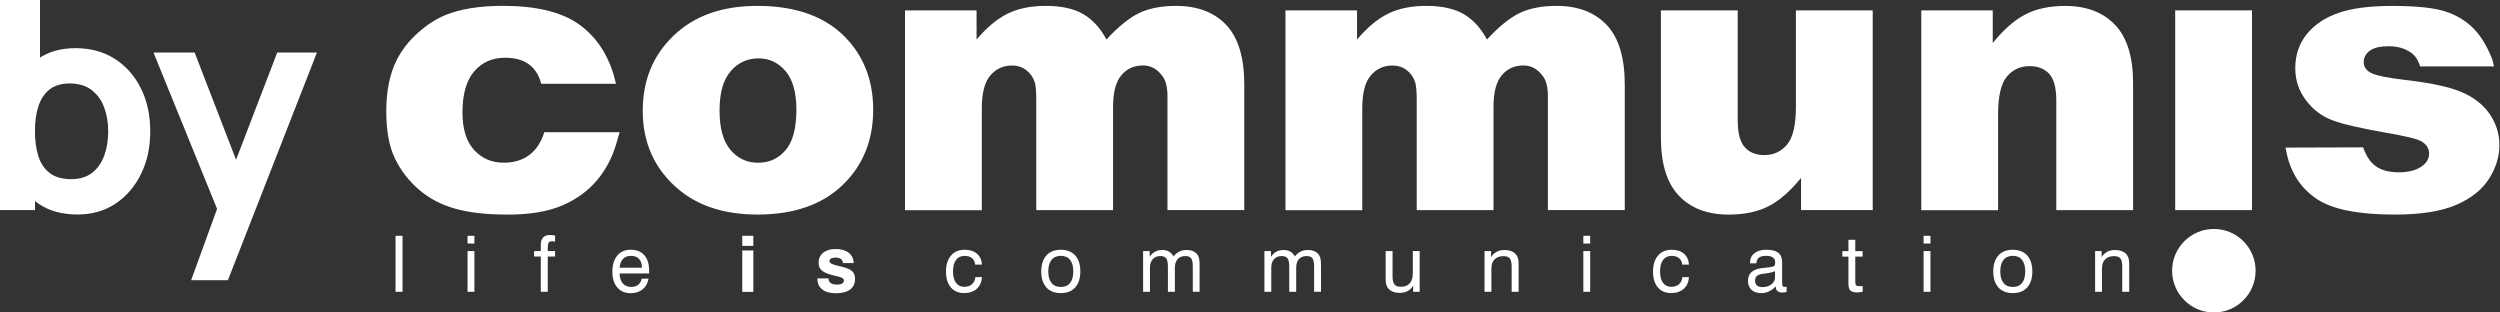
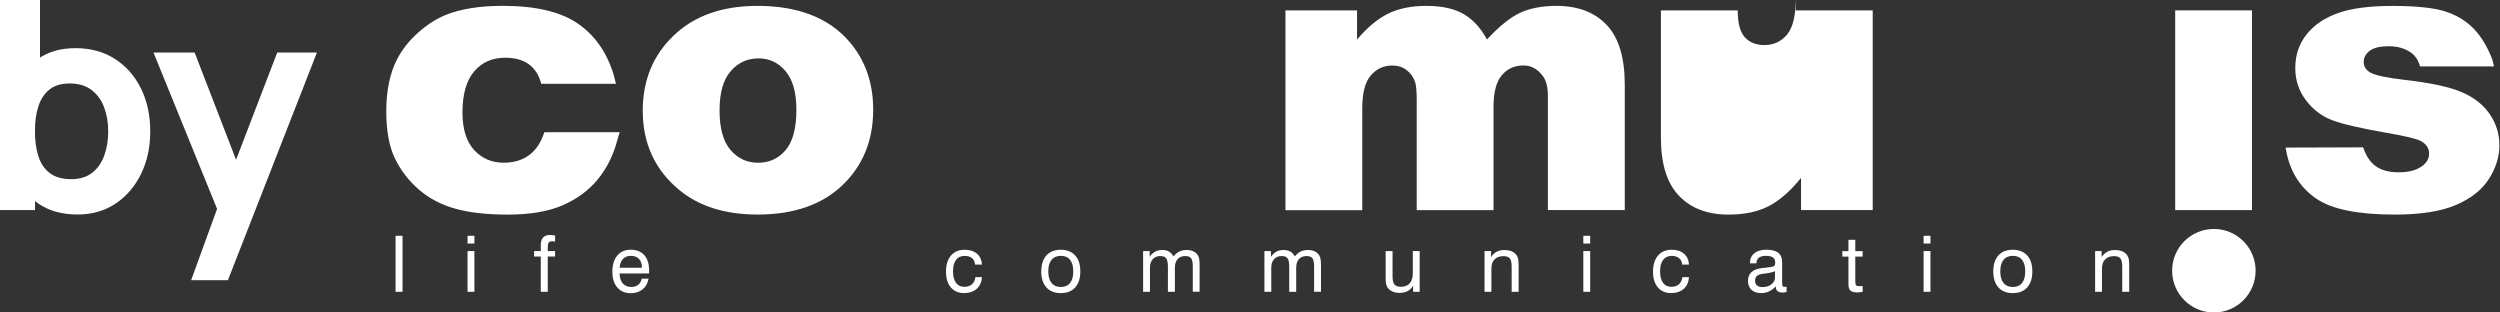
<svg xmlns="http://www.w3.org/2000/svg" id="Layer_1" data-name="Layer 1" viewBox="0 0 624 78">
  <rect x="0" y="0" width="624" height="78" fill="#333333" stroke="none" />
  <defs>
    <style>
      .cls-1, .cls-2 {
        fill: #fff;
      }

      .cls-2 {
        fill-rule: evenodd;
      }
    </style>
  </defs>
  <path class="cls-2" d="M135.86,32.99h18.81l-.6,2.03c-1,3.78-2.64,7.05-4.92,9.81-2.29,2.76-5.21,4.9-8.76,6.43-3.56,1.53-8.08,2.3-13.55,2.3s-9.7-.49-13.23-1.48c-3.52-.98-6.54-2.58-9.08-4.78-2.53-2.19-4.53-4.79-5.96-7.76-1.44-2.97-2.16-6.91-2.16-11.82s.88-9.39,2.63-12.79c1.28-2.51,3.04-4.75,5.27-6.73,2.22-1.99,4.51-3.47,6.86-4.44,3.73-1.52,8.5-2.3,14.34-2.3,8.14,0,14.35,1.46,18.63,4.36,4.28,2.91,7.28,7.16,9,12.74l.61,2.36h-18.66c-.56-2.17-1.59-3.76-3.07-4.86-1.49-1.1-3.48-1.65-5.99-1.65-3.15,0-5.72,1.13-7.67,3.4-1.95,2.27-2.93,5.7-2.93,10.28,0,4.1.97,7.21,2.9,9.34,1.94,2.12,4.42,3.18,7.41,3.18,2.5,0,4.6-.63,6.31-1.88s2.98-3.14,3.82-5.75" />
  <path class="cls-2" d="M182.36,17.79c1.84-2.15,4.17-3.22,6.99-3.22,2.66,0,4.9,1.06,6.71,3.17,1.81,2.11,2.72,5.33,2.72,9.65,0,4.63-.9,7.99-2.7,10.09-1.79,2.1-4.08,3.14-6.86,3.14s-5.06-1.06-6.88-3.19c-1.83-2.13-2.74-5.41-2.74-9.85s.92-7.65,2.76-9.79M169.58,47.45c4.96,4.07,11.47,6.1,19.52,6.1,9.01,0,16.08-2.45,21.19-7.34,5.11-4.9,7.66-11.18,7.66-18.84,0-6.81-2.06-12.56-6.17-17.22-5.13-5.79-12.71-8.68-22.73-8.68-8.77,0-15.74,2.46-20.89,7.39-5.16,4.92-7.73,11.19-7.73,18.79,0,8.16,3.05,14.77,9.15,19.8" />
-   <path class="cls-2" d="M225.9,2.59h17.85v7.27c2.57-3.03,5.17-5.18,7.79-6.47,2.62-1.28,5.78-1.92,9.48-1.92,3.98,0,7.13.71,9.46,2.11,2.32,1.4,4.21,3.5,5.69,6.28,3-3.25,5.74-5.45,8.21-6.63,2.47-1.17,5.53-1.76,9.16-1.76,5.34,0,9.52,1.59,12.53,4.76,3,3.18,4.5,8.14,4.5,14.9v31.31h-19.17v-28.48c0-2.26-.44-3.94-1.31-5.04-1.28-1.72-2.87-2.58-4.77-2.58-2.26,0-4.07.81-5.44,2.45-1.37,1.63-2.06,4.25-2.06,7.86v25.8h-19.17v-27.47c0-2.19-.13-3.67-.38-4.46-.41-1.25-1.11-2.25-2.13-3.02-1-.77-2.18-1.15-3.54-1.15-2.2,0-4.01.83-5.42,2.49-1.41,1.66-2.12,4.38-2.12,8.17v25.45h-19.17V2.59Z" />
  <path class="cls-2" d="M320.87,2.59h17.85v7.27c2.57-3.03,5.17-5.18,7.79-6.47,2.62-1.28,5.77-1.92,9.48-1.92,3.98,0,7.13.71,9.46,2.11,2.32,1.4,4.21,3.5,5.69,6.28,3-3.25,5.74-5.45,8.21-6.63,2.47-1.17,5.52-1.76,9.16-1.76,5.34,0,9.52,1.59,12.52,4.76,3.01,3.18,4.51,8.14,4.51,14.9v31.31h-19.19v-28.48c0-2.26-.43-3.94-1.31-5.04-1.28-1.72-2.87-2.58-4.77-2.58-2.25,0-4.06.81-5.43,2.45-1.38,1.63-2.06,4.25-2.06,7.86v25.8h-19.17v-27.47c0-2.19-.13-3.67-.39-4.46-.4-1.25-1.11-2.25-2.12-3.02-1-.77-2.19-1.15-3.54-1.15-2.2,0-4.01.83-5.42,2.49-1.42,1.66-2.12,4.38-2.12,8.17v25.45h-19.17V2.59Z" />
-   <path class="cls-2" d="M467.44,52.44h-17.9v-8.04c-2.68,3.31-5.36,5.65-8.08,7.06-2.72,1.4-6.05,2.1-10,2.1-5.27,0-9.41-1.56-12.4-4.71-3.01-3.14-4.5-7.99-4.5-14.53V2.59h19.17v27.46c0,3.14.58,5.36,1.75,6.68,1.17,1.32,2.81,1.98,4.92,1.98,2.3,0,4.18-.88,5.66-2.63,1.47-1.76,2.2-4.9,2.2-9.45V2.59h19.17v49.85Z" />
-   <path class="cls-2" d="M479.54,2.59h17.85v8.16c2.67-3.33,5.37-5.7,8.1-7.13,2.74-1.43,6.06-2.14,9.98-2.14,5.3,0,9.44,1.58,12.44,4.72,3,3.14,4.51,8,4.51,14.57v31.68h-19.17v-27.37c0-3.12-.58-5.34-1.75-6.63-1.18-1.29-2.82-1.94-4.92-1.94-2.34,0-4.24.88-5.68,2.63-1.45,1.75-2.18,4.89-2.18,9.42v23.91h-19.17V2.59Z" />
+   <path class="cls-2" d="M467.44,52.44h-17.9v-8.04c-2.68,3.31-5.36,5.65-8.08,7.06-2.72,1.4-6.05,2.1-10,2.1-5.27,0-9.41-1.56-12.4-4.71-3.01-3.14-4.5-7.99-4.5-14.53V2.59h19.17c0,3.14.58,5.36,1.75,6.68,1.17,1.32,2.81,1.98,4.92,1.98,2.3,0,4.18-.88,5.66-2.63,1.47-1.76,2.2-4.9,2.2-9.45V2.59h19.17v49.85Z" />
  <rect class="cls-1" x="542.93" y="2.59" width="19.17" height="49.85" />
  <path class="cls-2" d="M570.82,38.54l-.35-1.7,19.37-.06c.77,2.24,1.86,3.83,3.27,4.79,1.4.96,3.28,1.44,5.61,1.44,2.56,0,4.53-.54,5.94-1.63,1.09-.82,1.64-1.83,1.64-3.04,0-1.38-.72-2.44-2.16-3.18-1.02-.53-3.76-1.19-8.2-1.96-6.65-1.16-11.27-2.22-13.85-3.21-2.6-.98-4.77-2.64-6.53-4.98-1.78-2.33-2.66-5-2.66-8,0-3.27.95-6.09,2.86-8.47,1.91-2.37,4.55-4.14,7.9-5.31,3.34-1.17,7.84-1.75,13.47-1.75,5.94,0,10.33.46,13.17,1.37,2.83.91,5.2,2.33,7.08,4.26,1.89,1.92,3.46,4.52,4.72,7.79l.4,1.67h-18.45c-.47-1.63-1.26-2.73-2.36-3.5-1.51-1.02-3.34-1.53-5.47-1.53s-3.76.38-4.74,1.14c-1,.77-1.5,1.69-1.5,2.79,0,1.22.64,2.14,1.89,2.76,1.26.63,3.99,1.19,8.19,1.69,6.36.72,11.09,1.71,14.2,3,3.09,1.28,5.48,3.12,7.13,5.49,1.64,2.38,2.46,5,2.46,7.84s-.86,5.68-2.61,8.4c-1.74,2.72-4.48,4.9-8.21,6.5-3.74,1.61-8.84,2.41-15.29,2.41-9.12,0-15.61-1.3-19.48-3.9-3.87-2.61-6.35-6.31-7.45-11.12" />
  <path class="cls-2" d="M563,67.57c0,5.76-4.66,10.43-10.41,10.43s-10.43-4.67-10.43-10.43,4.67-10.42,10.43-10.42,10.41,4.67,10.41,10.42" />
  <path class="cls-1" d="M98.73,58.85h1.74v13.99h-1.74v-13.99ZM116.7,58.85h1.71v1.94h-1.71v-1.94ZM116.7,62.67h1.71v10.17h-1.71v-10.17ZM134.98,72.84v-8.81h-1.67v-1.36h1.67v-1.5c0-.84.19-1.47.58-1.89.38-.42.96-.63,1.73-.63.12,0,.27,0,.45.03.19.02.46.05.81.1v1.53c-.19-.03-.34-.05-.47-.07-.12-.02-.22-.02-.29-.02-.39,0-.68.11-.84.33-.16.22-.23.64-.23,1.26v.86h1.83v1.36h-1.83v8.81h-1.73ZM154.65,66.83h5.58c0-.95-.24-1.68-.72-2.2-.48-.51-1.15-.77-2.02-.77s-1.5.25-1.99.76c-.49.51-.77,1.25-.85,2.21M160.19,69.56h1.69c-.19,1.12-.68,2-1.47,2.65-.79.65-1.79.97-2.99.97-1.42,0-2.53-.47-3.34-1.43-.82-.95-1.23-2.24-1.23-3.89,0-1.73.4-3.09,1.22-4.06.81-.98,1.93-1.47,3.35-1.47s2.6.45,3.39,1.35c.8.9,1.21,2.17,1.21,3.81,0,.21,0,.36,0,.47,0,.1-.01.2-.02.29h-7.35c.02,1.07.29,1.9.8,2.49.51.59,1.23.88,2.13.88.7,0,1.28-.18,1.72-.54.46-.36.75-.87.88-1.53M243.38,66.05c-.05-.7-.3-1.23-.75-1.61-.46-.38-1.07-.57-1.86-.57-.93,0-1.64.33-2.14,1-.5.66-.76,1.61-.76,2.85s.25,2.19.73,2.86c.49.67,1.17,1.01,2.06,1.01.8,0,1.44-.21,1.91-.62.49-.41.78-1.01.89-1.79h1.64c-.09,1.25-.53,2.22-1.32,2.92-.79.7-1.86,1.05-3.19,1.05s-2.49-.48-3.28-1.43c-.8-.96-1.19-2.27-1.19-3.93s.41-3.04,1.24-4c.83-.97,1.97-1.45,3.42-1.45,1.28,0,2.3.33,3.08,1,.77.67,1.18,1.58,1.23,2.71h-1.69ZM261.65,67.74c0,1.26.28,2.22.82,2.89s1.31,1,2.32,1,1.77-.33,2.3-1c.54-.67.8-1.63.8-2.89s-.26-2.21-.8-2.88c-.53-.67-1.3-1-2.3-1s-1.79.33-2.32,1c-.54.66-.82,1.62-.82,2.88M259.9,67.74c0-1.7.43-3.03,1.28-3.98.86-.95,2.05-1.42,3.59-1.42s2.74.48,3.6,1.42c.85.95,1.28,2.28,1.28,3.99s-.43,3.04-1.28,3.99c-.85.95-2.04,1.42-3.59,1.42s-2.75-.47-3.6-1.42c-.85-.95-1.29-2.28-1.29-3.99M297.72,72.84v-6.26c0-1.03-.13-1.72-.41-2.1-.28-.38-.76-.57-1.46-.57-.82,0-1.46.26-1.92.77-.46.51-.68,1.23-.68,2.15v6.01h-1.74v-6.26c0-1.03-.15-1.72-.42-2.1-.29-.38-.76-.57-1.44-.57-.82,0-1.46.26-1.92.77-.47.52-.7,1.23-.7,2.14v6.01h-1.71v-10.17h1.64v1.44c.37-.57.82-.99,1.35-1.28.51-.28,1.13-.42,1.81-.42.64,0,1.18.13,1.63.38.45.26.84.66,1.16,1.21.45-.55.93-.95,1.46-1.21.52-.25,1.12-.38,1.81-.38s1.24.12,1.71.35c.49.24.87.58,1.13,1.04.15.26.25.57.31.92.07.37.09.93.09,1.71v6.4h-1.71ZM328,72.84v-6.26c0-1.03-.14-1.72-.41-2.1-.28-.38-.77-.57-1.46-.57-.82,0-1.46.26-1.92.77-.46.51-.68,1.23-.68,2.15v6.01h-1.74v-6.26c0-1.03-.14-1.72-.42-2.1-.27-.38-.76-.57-1.44-.57-.81,0-1.46.26-1.92.77-.47.52-.7,1.23-.7,2.14v6.01h-1.71v-10.17h1.64v1.44c.38-.57.82-.99,1.35-1.28.51-.28,1.12-.42,1.82-.42.63,0,1.17.13,1.63.38.45.26.84.66,1.16,1.21.44-.55.93-.95,1.46-1.21.52-.25,1.13-.38,1.81-.38s1.23.12,1.71.35c.49.24.86.58,1.13,1.04.15.26.25.57.31.92.06.37.1.93.1,1.71v6.4h-1.71ZM347.58,62.67v6.24c0,1,.15,1.7.47,2.09.31.39.85.58,1.59.58.99,0,1.73-.29,2.24-.87.51-.58.76-1.43.76-2.56v-5.48h1.71v10.17h-1.63v-1.52c-.35.59-.82,1.03-1.37,1.33-.57.3-1.23.45-1.99.45-.71,0-1.33-.12-1.85-.36-.52-.24-.92-.58-1.2-1.03-.16-.25-.27-.54-.35-.87-.07-.33-.1-.85-.1-1.58v-6.59h1.73ZM377.31,72.84v-6.26c0-.99-.15-1.69-.46-2.08-.31-.38-.84-.57-1.58-.57-.95,0-1.7.27-2.23.81-.53.54-.79,1.31-.79,2.31v5.79h-1.71v-10.17h1.63v1.48c.39-.58.86-1.02,1.4-1.31.54-.29,1.16-.43,1.88-.43.76,0,1.41.11,1.93.35.52.23.93.58,1.22,1.04.16.24.27.53.34.86.07.33.11.86.11,1.58v6.59h-1.73ZM395.2,58.85h1.71v1.94h-1.71v-1.94ZM395.2,62.67h1.71v10.17h-1.71v-10.17ZM419.87,66.05c-.05-.7-.3-1.23-.76-1.61-.45-.38-1.07-.57-1.86-.57-.92,0-1.64.33-2.14,1-.5.66-.76,1.61-.76,2.85s.24,2.19.73,2.86c.48.67,1.17,1.01,2.06,1.01.8,0,1.44-.21,1.91-.62.48-.41.77-1.01.88-1.79h1.64c-.09,1.25-.53,2.22-1.32,2.92-.79.7-1.85,1.05-3.19,1.05s-2.48-.48-3.28-1.43c-.79-.96-1.19-2.27-1.19-3.93s.42-3.04,1.25-4c.83-.97,1.97-1.45,3.42-1.45,1.28,0,2.3.33,3.07,1,.77.67,1.18,1.58,1.23,2.71h-1.69ZM443.21,71.49c-.53.56-1.1.98-1.69,1.25-.6.28-1.23.42-1.91.42-1.04,0-1.85-.27-2.43-.81-.58-.54-.88-1.29-.88-2.24s.29-1.65.86-2.18c.57-.53,1.44-.87,2.62-1.02.3-.03.7-.07,1.21-.13.87-.09,1.4-.17,1.6-.26.2-.08.32-.17.39-.3.06-.12.1-.39.1-.8,0-.52-.2-.91-.58-1.17-.38-.26-.95-.39-1.71-.39s-1.39.16-1.79.47c-.4.32-.6.79-.6,1.4h-1.61v-.07c0-1.03.36-1.84,1.08-2.43.72-.59,1.71-.9,2.98-.9,1.36,0,2.36.26,3.01.76.64.51.96,1.31.96,2.39v5.09c0,.44.05.72.15.85.1.12.26.19.51.19.05,0,.11,0,.18-.01.08,0,.16-.03.27-.05v1.32c-.21.06-.39.1-.54.12-.16.03-.31.03-.45.03-.57,0-1-.12-1.28-.37-.29-.25-.43-.62-.43-1.12v-.06ZM443.05,67.67c-.46.24-1.24.44-2.35.58-.39.05-.68.09-.88.12-.62.1-1.07.29-1.34.55-.27.27-.41.65-.41,1.16s.16.9.47,1.17c.32.27.77.41,1.36.41.92,0,1.67-.23,2.26-.7.58-.47.88-1.05.88-1.78v-1.52ZM463.08,70.28c0,.45.07.76.19.91.13.15.37.23.72.23.1,0,.22,0,.37,0s.33-.02.56-.04v1.45c-.29.06-.54.09-.77.12-.22.02-.43.04-.6.04-.8,0-1.36-.16-1.69-.46-.32-.31-.49-.86-.49-1.65v-6.83h-1.52v-1.36h1.52v-2.84h1.71v2.84h1.83v1.36h-1.83v6.25ZM480.13,58.85h1.71v1.94h-1.71v-1.94ZM480.13,62.67h1.71v10.17h-1.71v-10.17ZM499.27,67.74c0,1.26.27,2.22.81,2.89.54.67,1.31,1,2.32,1s1.77-.33,2.3-1c.53-.67.8-1.63.8-2.89s-.27-2.21-.8-2.88c-.53-.67-1.3-1-2.3-1s-1.79.33-2.32,1c-.54.66-.81,1.62-.81,2.88M497.52,67.74c0-1.7.42-3.03,1.28-3.98.85-.95,2.04-1.42,3.58-1.42s2.75.48,3.61,1.42c.85.95,1.28,2.28,1.28,3.99s-.43,3.04-1.28,3.99c-.86.95-2.04,1.42-3.59,1.42s-2.74-.47-3.6-1.42c-.85-.95-1.28-2.28-1.28-3.99M529.71,72.84v-6.26c0-.99-.15-1.69-.46-2.08-.31-.38-.84-.57-1.58-.57-.96,0-1.7.27-2.23.81-.53.54-.79,1.31-.79,2.31v5.79h-1.71v-10.17h1.63v1.48c.39-.58.86-1.02,1.4-1.31.54-.29,1.16-.43,1.88-.43.76,0,1.41.11,1.93.35.52.23.93.58,1.21,1.04.16.24.27.53.35.86.07.33.11.86.11,1.58v6.59h-1.73Z" />
-   <path class="cls-1" d="M185.27,58.85h2.76v2.52h-2.76v-2.52ZM185.27,62.52h2.76v10.33h-2.76v-10.33ZM204.01,69.48h2.76c.03.53.22.92.58,1.18.35.25.88.38,1.59.38.54,0,.95-.09,1.25-.27.29-.18.45-.43.45-.76,0-.47-.56-.82-1.66-1.05-.45-.1-.8-.18-1.07-.25-1.35-.35-2.28-.74-2.8-1.22-.52-.46-.79-1.1-.79-1.9,0-1.06.39-1.89,1.14-2.51.77-.62,1.79-.93,3.1-.93,1.38,0,2.47.31,3.26.92.79.61,1.21,1.48,1.26,2.59h-2.69c-.02-.44-.18-.77-.5-1.01-.31-.24-.74-.36-1.3-.36-.52,0-.91.08-1.17.24-.25.16-.38.4-.38.71,0,.41.68.78,2.06,1.09.32.07.56.12.75.17,1.38.32,2.32.71,2.82,1.17.51.45.75,1.1.75,1.92,0,1.17-.41,2.06-1.24,2.68-.83.61-2.03.92-3.6.92-1.43,0-2.55-.32-3.36-.96-.8-.64-1.2-1.52-1.2-2.64v-.11Z" />
  <g>
    <path class="cls-1" d="M0,52.44V0h9.98v25.49h-1.24v26.95H0ZM19.37,53.54c-3.91,0-7.17-.91-9.8-2.73-2.62-1.82-4.59-4.3-5.92-7.43-1.32-3.13-1.99-6.66-1.99-10.6s.66-7.47,1.97-10.6c1.31-3.13,3.24-5.61,5.79-7.43,2.55-1.82,5.69-2.73,9.43-2.73s7.04.9,9.84,2.69c2.79,1.8,4.96,4.26,6.5,7.38,1.54,3.12,2.31,6.68,2.31,10.69s-.76,7.47-2.28,10.6c-1.52,3.13-3.64,5.61-6.36,7.43-2.72,1.82-5.89,2.73-9.51,2.73ZM17.77,44.72c2.14,0,3.88-.53,5.24-1.6s2.37-2.51,3.02-4.32c.66-1.81.98-3.82.98-6.03s-.34-4.18-1.02-5.99c-.68-1.81-1.73-3.25-3.15-4.33-1.42-1.08-3.24-1.62-5.45-1.62-2.06,0-3.73.5-5.01,1.49-1.27,1-2.2,2.39-2.79,4.19s-.87,3.88-.87,6.26.29,4.47.87,6.26,1.53,3.19,2.86,4.19c1.32,1,3.09,1.49,5.3,1.49Z" />
    <path class="cls-1" d="M47.71,69.93l7.58-20.83.15,6.12L38.31,13.11h10.27l11.51,29.79h-2.33l11.44-29.79h9.91l-22.22,56.82h-9.18Z" />
  </g>
</svg>